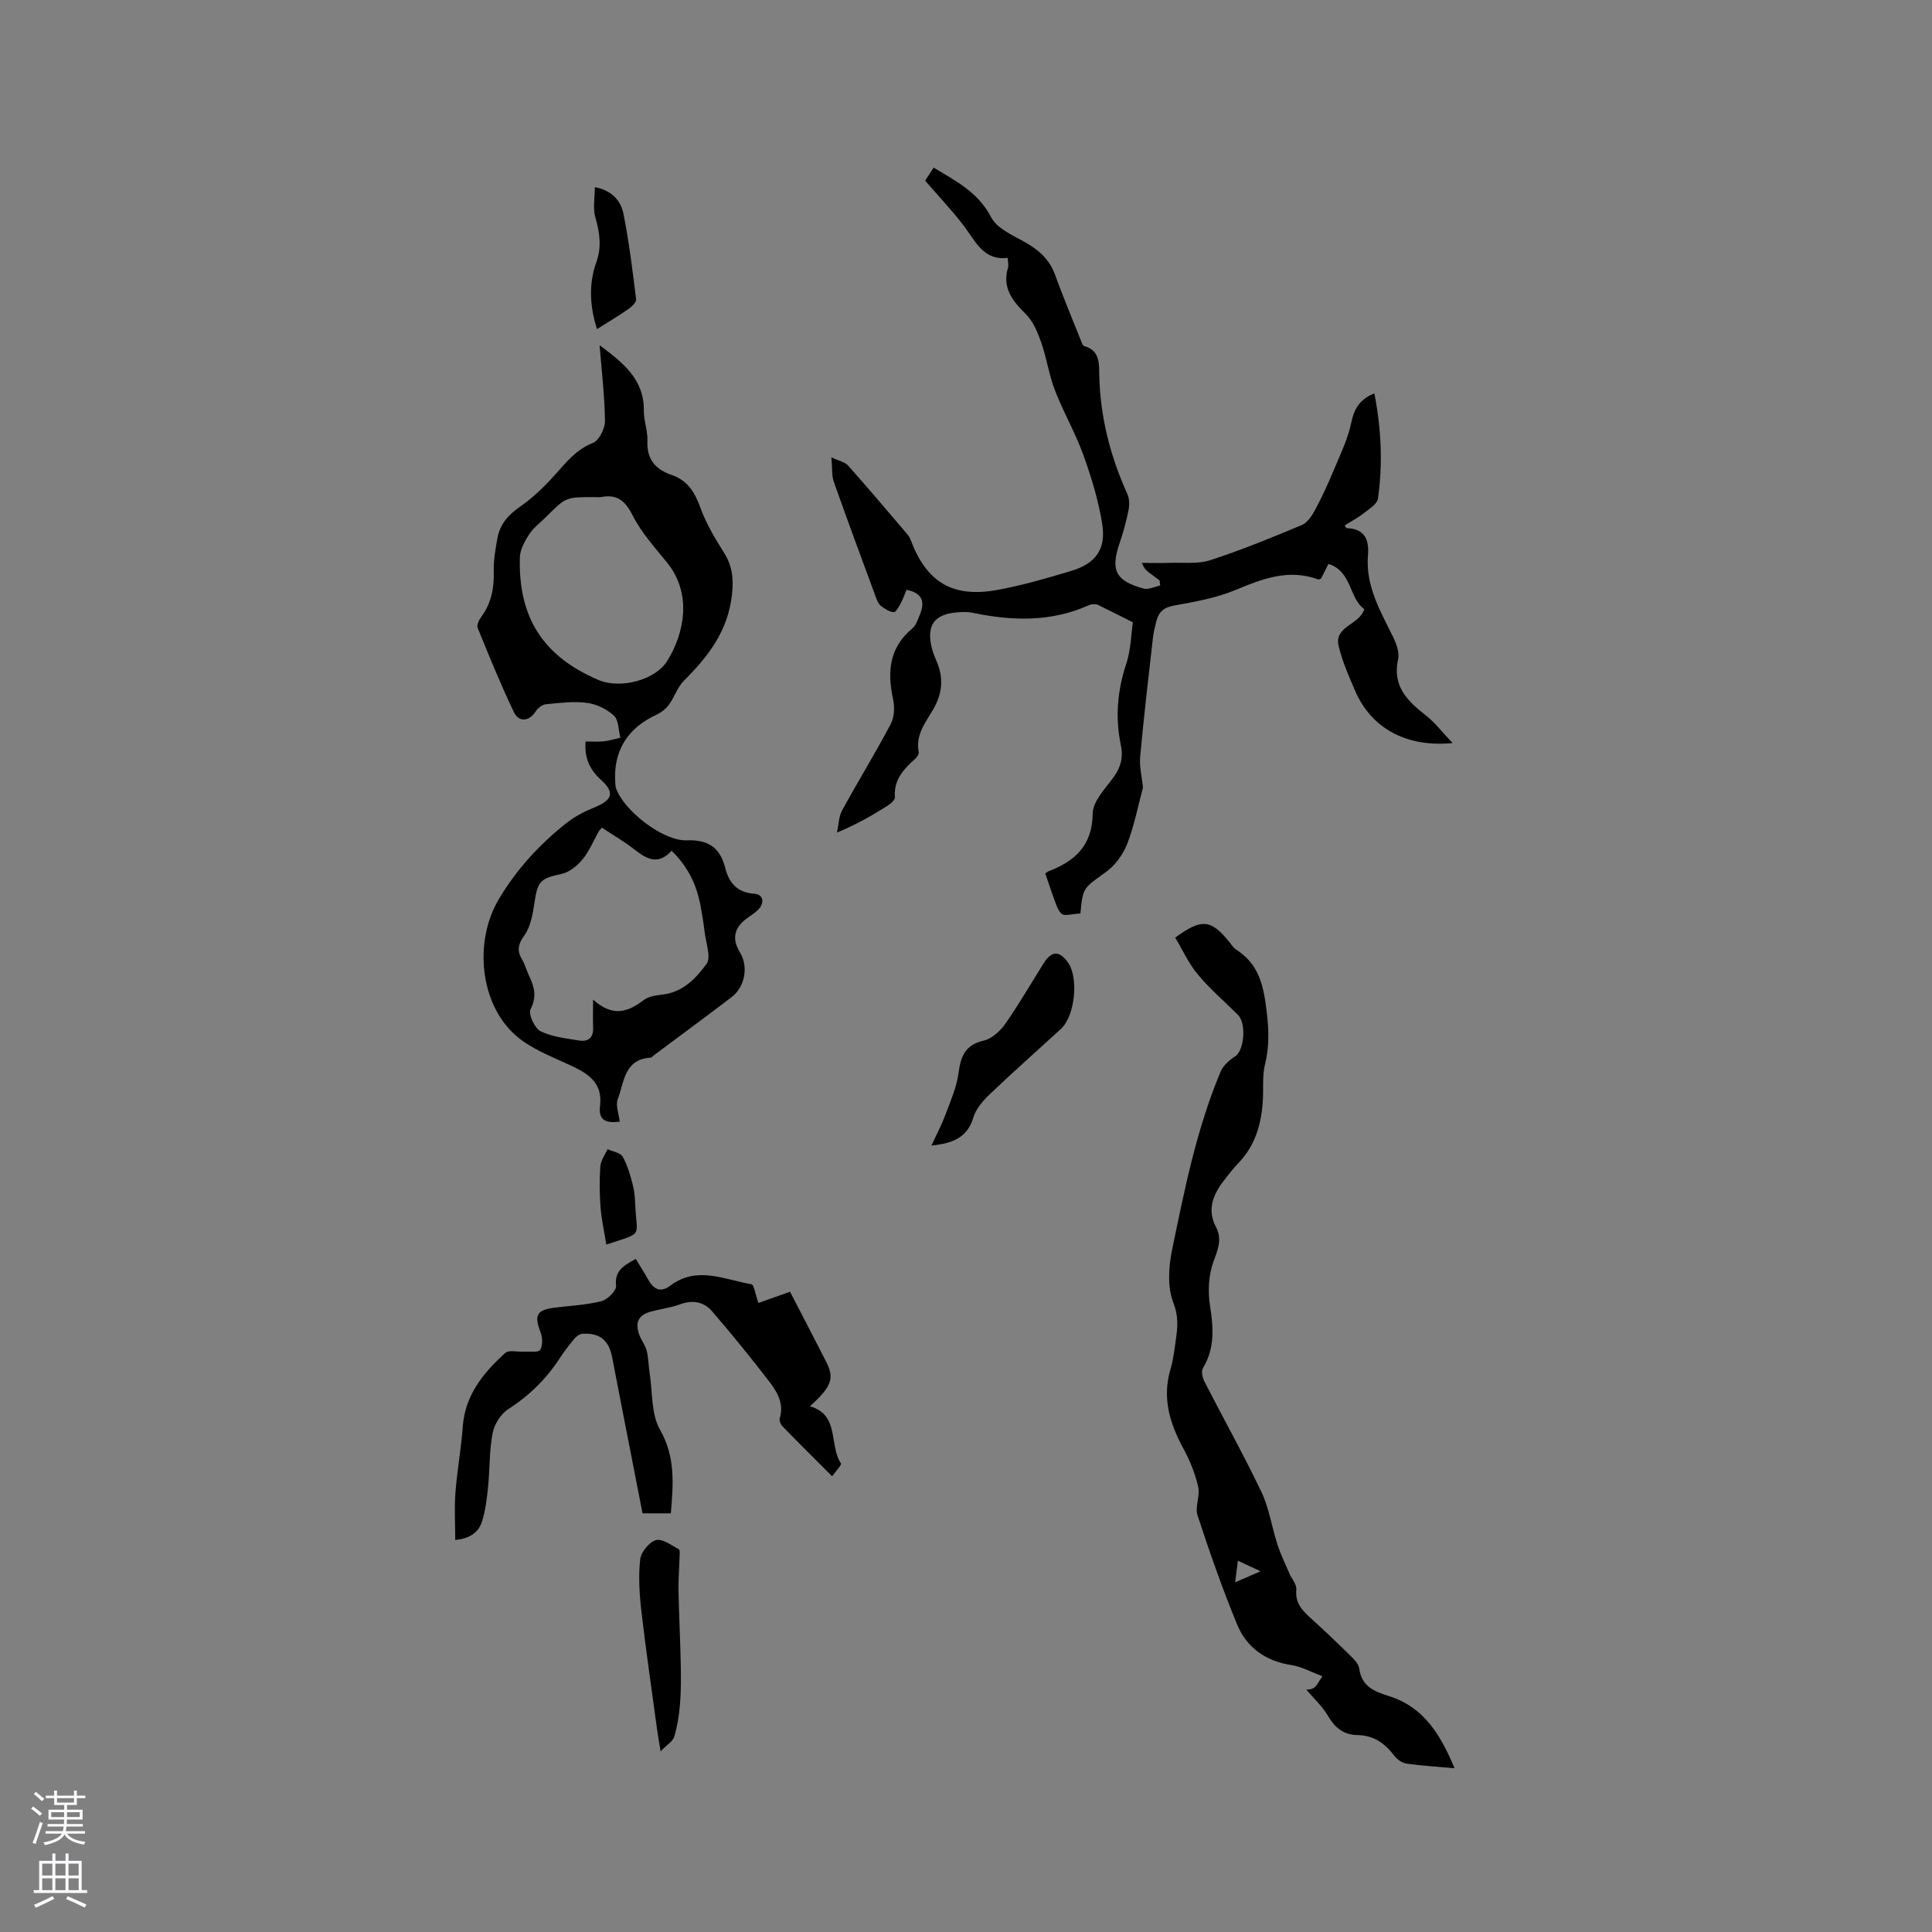
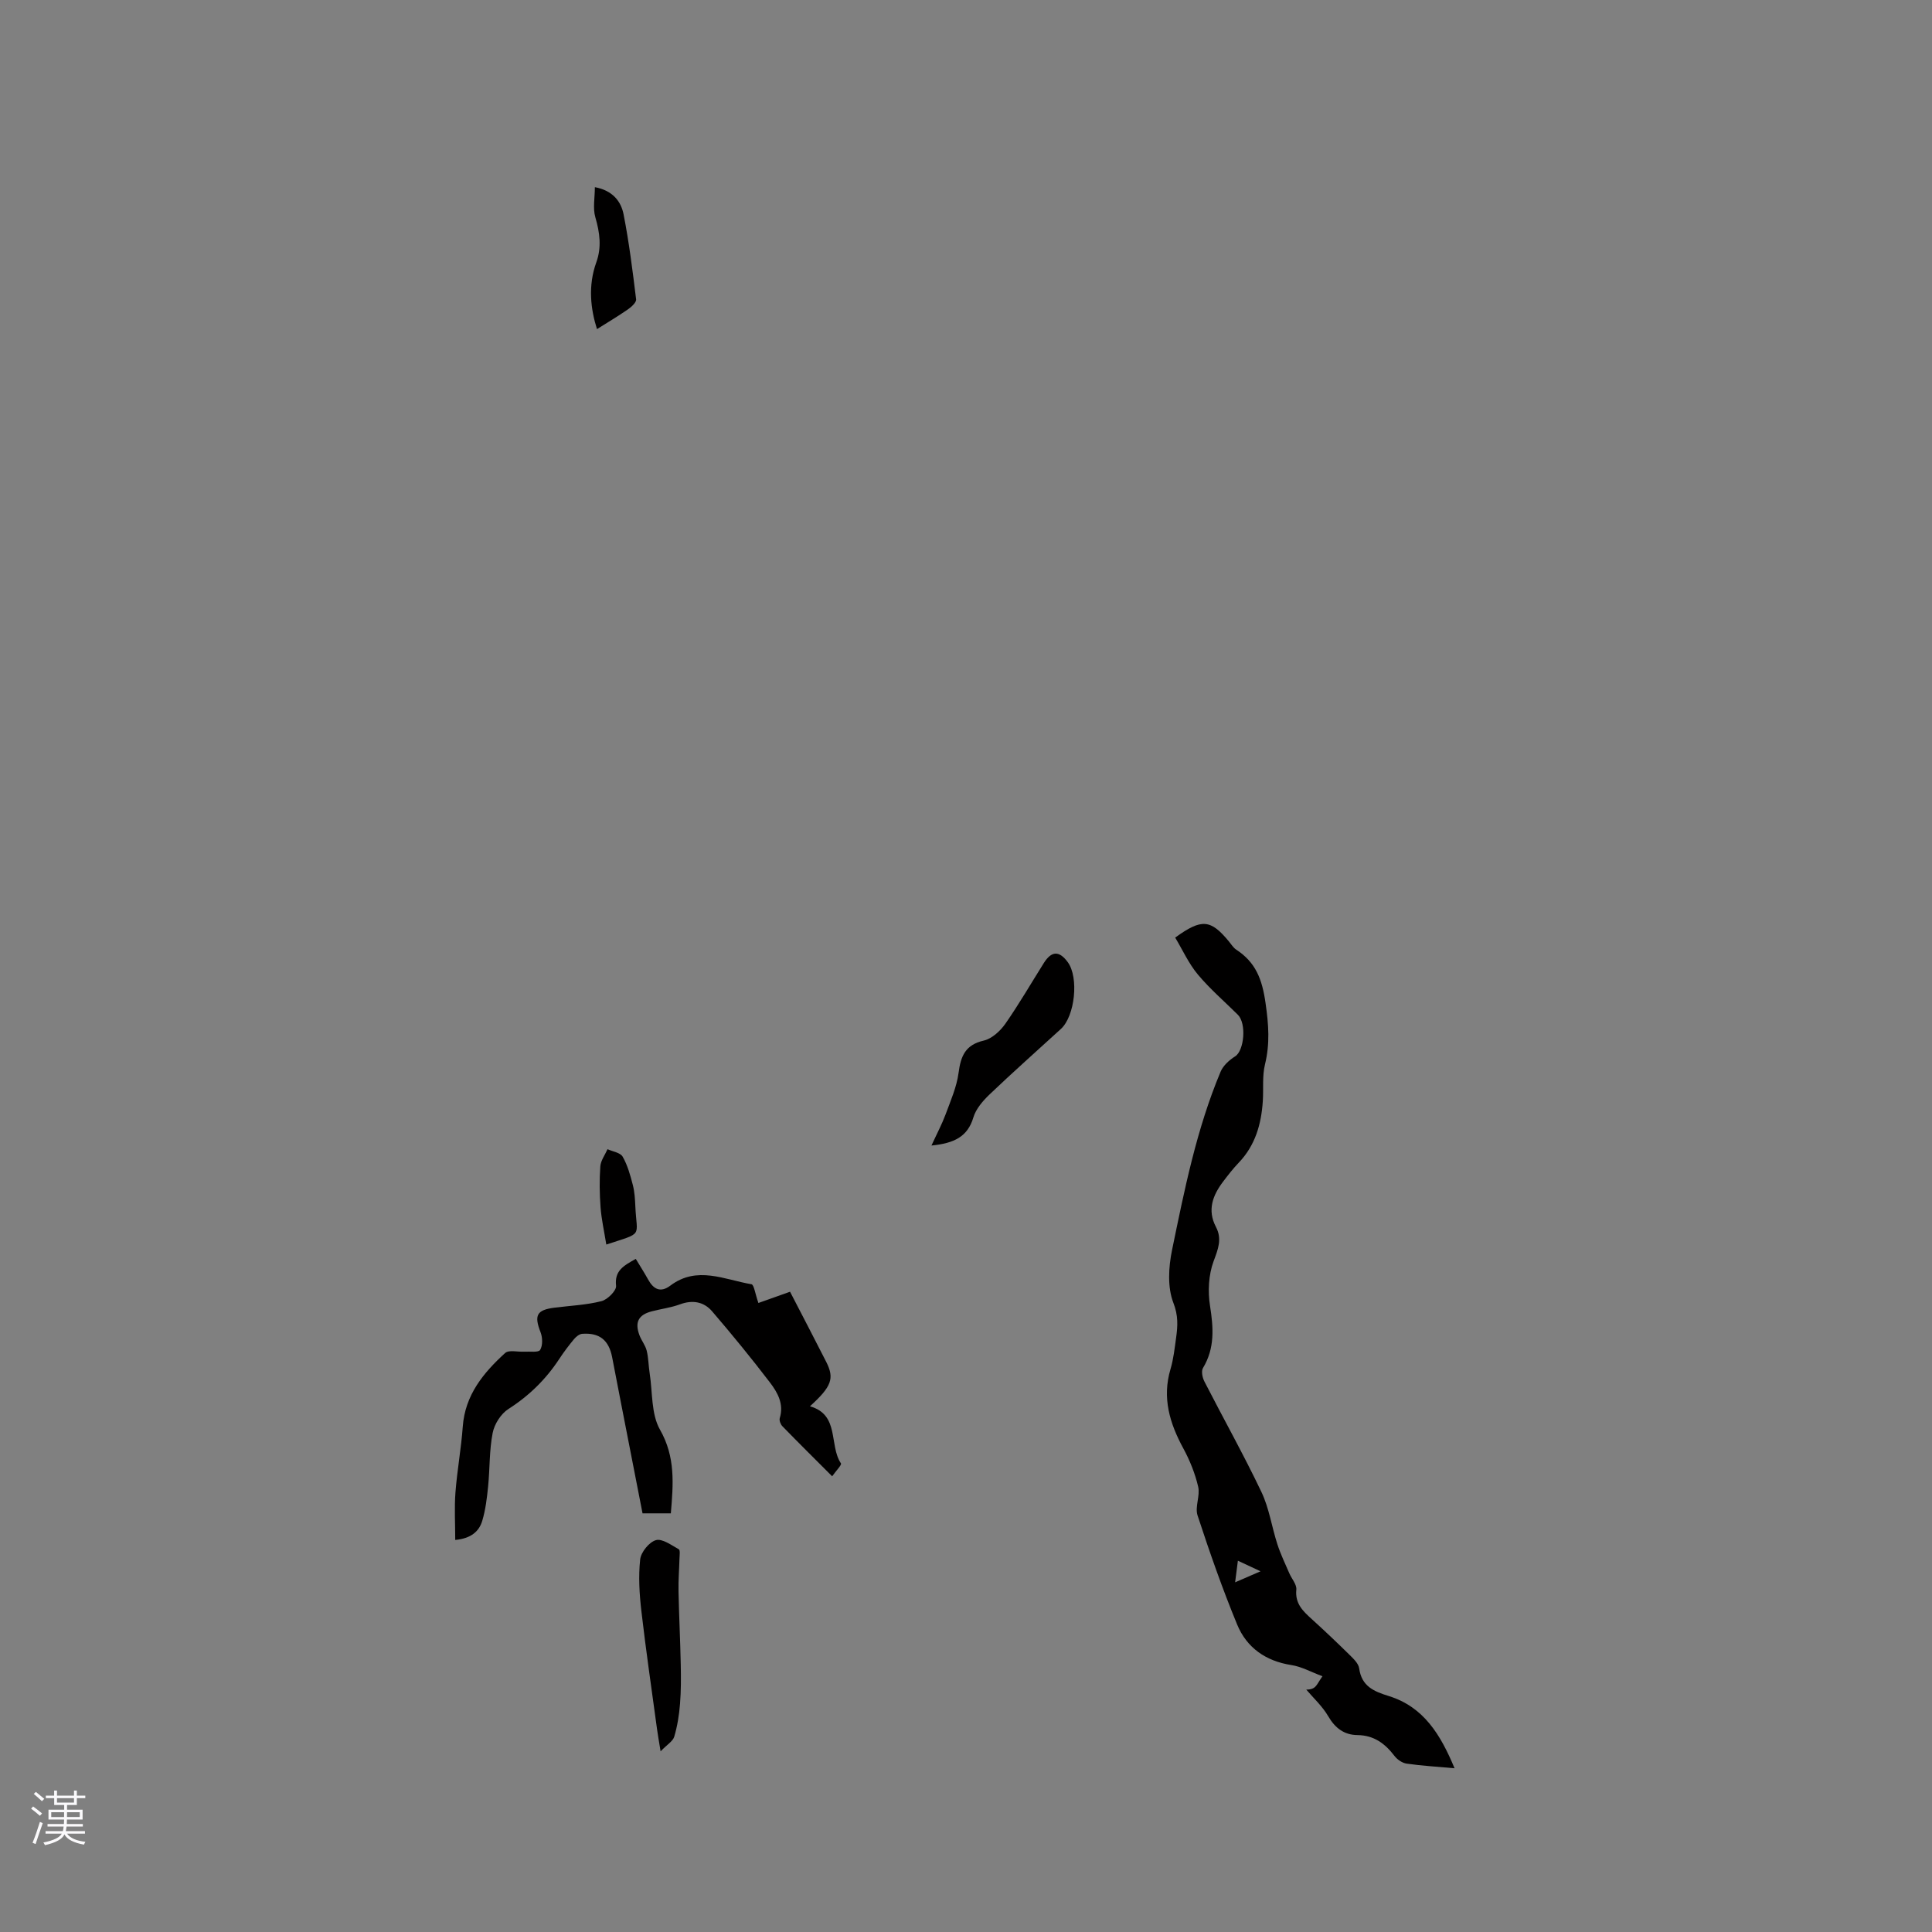
<svg xmlns="http://www.w3.org/2000/svg" enable-background="new 0 0 400 400" viewBox="0 0 400 400">
  <rect x="0" y="0" width="400" height="400" fill="#808080" stroke="none" />
  <g fill="#010000">
-     <path d="m223.69 189.12c-4.82.32-3.67 2.12-7.28-8.26.17-.12.4-.36.68-.47 5.48-2.12 9.06-5.3 9.14-11.96.03-2.55 2.64-5.18 4.36-7.57 1.48-2.05 1.99-4.11 1.48-6.53-1.2-5.72-.75-11.28 1.1-16.87.98-2.95 1.02-6.2 1.38-8.62-2.81-1.41-5.01-2.52-7.22-3.6-.27-.13-.61-.16-.91-.15-.31.01-.65.07-.93.19-7.85 3.54-15.94 3.31-24.15 1.58-1.02-.21-2.11-.17-3.16-.08-4.77.37-6.42 2.71-5.25 7.42.23.92.59 1.81.97 2.68 1.51 3.47 1.22 6.73-.7 10.01-1.57 2.69-3.69 5.26-2.99 8.78.08.4-.3 1.04-.65 1.35-2.4 2.17-4.57 4.38-4.28 8.04.04.56-.89 1.36-1.54 1.77-3.14 1.97-6.34 3.84-10.45 5.54.34-1.54.34-3.27 1.07-4.6 3.27-6 6.87-11.83 10.06-17.87.75-1.42.83-3.53.48-5.15-1.22-5.64-.82-10.66 3.99-14.64.75-.62 1.1-1.77 1.51-2.73 1.08-2.55.82-4.56-2.72-5.27-.34.81-.66 1.78-1.13 2.67-.4.74-1.01 1.97-1.49 1.96-.91-.03-1.86-.7-2.66-1.29-.47-.35-.77-1.02-.99-1.61-2.96-8.03-5.94-16.05-8.79-24.12-.44-1.24-.28-2.69-.49-5.03 1.56.74 2.79.95 3.44 1.68 4.09 4.59 8.05 9.29 12.05 13.97.34.4.69.83.87 1.31 3.26 8.83 8.66 12.18 17.94 10.5 5.19-.94 10.3-2.43 15.36-3.95 5.07-1.53 7.24-4.47 6.41-9.72-.77-4.86-2.24-9.66-3.91-14.31-1.65-4.57-4.13-8.83-5.88-13.37-1.24-3.21-1.71-6.71-2.86-9.96-.73-2.09-1.68-4.36-3.21-5.86-2.8-2.75-4.89-5.46-3.63-9.62.14-.47-.03-1.03-.07-1.97-5.03.59-6.64-3.4-9.04-6.57-2.39-3.16-5.15-6.05-8.06-9.42.33-.5.99-1.51 1.76-2.69 4.7 2.81 9.25 5.14 11.91 10.28 1.16 2.23 4.25 3.63 6.7 4.98 2.99 1.64 5.33 3.61 6.53 6.93 1.64 4.53 3.51 8.97 5.29 13.45.19.47.4 1.21.74 1.3 3.35.91 3.06 3.78 3.12 6.16.21 8.61 2.31 16.72 5.84 24.53.43.96.42 2.27.21 3.33-.46 2.27-1.07 4.53-1.82 6.72-1.94 5.65-.88 7.88 4.96 9.47 1.01.27 2.27-.4 3.42-.63-.04-.35-.07-.7-.11-1.05-.67-.5-1.33-1-2.01-1.5-.58-.43-1.16-.84-1.68-2.14 1.95 0 3.9.06 5.85-.01 2.79-.1 5.76.29 8.32-.55 6.43-2.09 12.72-4.66 18.97-7.28 1.18-.5 2.12-1.99 2.79-3.23 1.43-2.68 2.7-5.46 3.87-8.27 1.33-3.19 2.88-6.37 3.57-9.71.6-2.91 1.79-4.84 4.78-6.05 1.41 7.28 1.78 14.53.74 21.79-.16 1.12-1.78 2.13-2.89 2.99-1.23.97-2.64 1.71-4 2.56.2.28.3.56.41.56 3.74.14 4.68 2.33 4.41 5.67-.51 6.24 2.51 11.42 5.14 16.73.71 1.44 1.42 3.32 1.1 4.76-1.23 5.58 1.94 8.63 5.76 11.63 1.89 1.48 3.38 3.47 5.53 5.72-9.71.91-16.88-3.14-20.19-10.84-1.3-3.01-2.64-6.06-3.4-9.22-1.02-4.2 4.3-4.33 5.3-7.68-3.22-2.28-2.5-7.82-7.42-9.35-.51 1.01-1.02 2.02-1.53 3.03-.2.06-.44.23-.6.17-6.07-2.22-11.45-.17-17.04 2.16-4.03 1.69-8.49 2.48-12.83 3.26-2.15.39-3.17 1.38-3.64 3.27-.28 1.13-.57 2.27-.7 3.42-.92 8.19-1.9 16.38-2.64 24.58-.19 2.1.37 4.26.58 6.4-1.01 3.75-1.78 7.83-3.25 11.63-.86 2.21-2.49 4.48-4.4 5.85-4.68 3.38-4.82 3.17-5.3 8.59z" />
-     <path d="m128.3 232.23c-2.42.29-4.47.04-4.07-3.23.61-4.95-2.59-6.81-6.37-8.55-3.8-1.75-7.92-3.32-11-6-7.59-6.59-8.73-19.58-3.63-28.21 3.69-6.24 8.43-11.37 14.01-15.81 1.7-1.35 3.72-2.41 5.75-3.23 3.89-1.58 4.35-3.12 1.37-5.81-2.26-2.05-3.41-4.49-3.11-7.88 1.3 0 2.54.1 3.76-.03 1.16-.12 2.29-.49 3.43-.75-.41-1.56-.33-3.63-1.33-4.56-1.45-1.35-3.6-2.39-5.58-2.65-2.79-.36-5.7.01-8.53.29-.75.07-1.66.8-2.09 1.48-1.28 2.04-3.46 2.36-4.52.14-2.72-5.7-5.11-11.57-7.5-17.43-.23-.56.26-1.62.71-2.23 2.15-2.87 2.72-6.06 2.63-9.57-.06-2.29.36-4.62.78-6.89.54-2.84 2.27-4.75 4.69-6.43 2.65-1.84 5.03-4.15 7.19-6.56 2.33-2.6 4.39-5.25 7.88-6.62 1.27-.5 2.5-2.99 2.48-4.56-.05-5.09-.68-10.18-1.11-15.66 4.87 3.64 9.23 7.02 9.16 13.55-.02 2.1.83 4.21.74 6.29-.17 3.81 1.71 5.89 5.03 7.02 3.3 1.13 4.79 3.6 5.94 6.77 1.16 3.21 2.94 6.25 4.79 9.15 1.81 2.83 2.13 5.48 1.74 8.92-.85 7.51-4.93 12.76-9.95 17.76-1.34 1.33-1.94 3.38-3.08 4.94-.63.86-1.58 1.62-2.55 2.07-6.1 2.79-9.08 7.66-8.56 14.26.02.31.02.64.12.94 1.56 4.61 9.7 11 14.62 10.83 4.39-.15 6.9 1.38 7.98 5.63.78 3.07 2.42 5.2 6.09 5.43 1.79.12 2.17 1.83.81 3.25-.79.83-1.86 1.4-2.76 2.13-2.35 1.91-2.67 4.13-1.08 6.72 1.81 2.96 1.1 7.15-1.71 9.3-5.3 4.06-10.68 8-16.03 12-.25.19-.51.52-.77.54-5.44.32-5.43 5.1-6.77 8.58-.48 1.27.22 2.99.4 4.67zm10.74-56.1c-2.68 2.98-5.02 1.82-7.49-.11-2.2-1.72-4.64-3.14-6.93-4.66-.41.48-.57.62-.67.8-1.09 1.93-1.94 4.07-3.33 5.75-1.09 1.33-2.73 2.67-4.34 3.02-4.36.95-4.95 1.45-5.61 5.84-.36 2.35-.75 4.96-2.05 6.81-1.3 1.84-1.68 3.1-.57 4.99.64 1.08.96 2.35 1.5 3.49 1.08 2.26 1.64 4.3.29 6.9-.5.97.84 3.93 2.06 4.54 2.38 1.19 5.26 1.46 7.96 1.92 1.91.32 3.03-.56 2.94-2.67-.07-1.62-.01-3.25-.01-5.79 4.09 3.69 7.25 2.57 10.47.1 1.01-.77 2.56-1 3.91-1.15 4.2-.46 6.93-3.38 9.1-6.32 1.01-1.37-.13-4.38-.39-6.64-.2-1.79-.5-3.56-.82-5.33-.8-4.25-2.47-8.04-6.02-11.49zm-16.08-73.21c-5.8 0-5.8 0-9.85 4.05-1.2 1.2-2.62 2.25-3.53 3.63-.94 1.43-1.91 3.18-1.95 4.81-.34 12.51 4.87 20.49 16.24 25.36 4.5 1.93 11.77.09 14.26-3.91 3.64-5.86 5.18-14.01-.07-20.45-2.53-3.11-5.3-6.17-7.08-9.7-1.52-3.02-3.17-4.41-6.45-3.82-.5.11-1.04.03-1.57.03z" />
    <path d="m301.15 366.1c-3.63-.33-6.8-.51-9.92-.96-.9-.13-1.93-.83-2.5-1.57-1.97-2.58-4.25-4.3-7.69-4.34-2.72-.03-4.61-1.43-6.04-3.89-1.23-2.11-3.13-3.84-4.56-5.54-.07.01.88.08 1.55-.33.64-.38.98-1.26 1.81-2.42-2.38-.89-4.35-2-6.45-2.32-5.3-.82-9.22-3.59-11.2-8.36-3.06-7.41-5.71-15-8.21-22.62-.58-1.77.57-4.07.13-5.94-.64-2.74-1.73-5.46-3.08-7.94-2.83-5.21-4.41-10.47-2.65-16.41.63-2.12.86-4.36 1.17-6.56.33-2.4.45-4.52-.57-7.15-1.25-3.21-1.01-7.38-.29-10.9 2.58-12.52 5.08-25.09 10.06-36.96.53-1.27 1.8-2.42 3.01-3.18 1.88-1.18 2.39-6.81.56-8.62-2.78-2.76-5.78-5.34-8.28-8.33-1.91-2.29-3.17-5.11-4.69-7.64 5.5-4 7.35-3.78 11.15.83.47.57.88 1.26 1.47 1.65 4.04 2.64 5.38 6.09 6.09 11.09.64 4.45.93 8.39-.12 12.69-.59 2.43-.28 5.06-.45 7.6-.31 4.76-1.56 9.16-4.97 12.73-1.17 1.22-2.22 2.57-3.24 3.92-2.16 2.85-3.33 5.89-1.49 9.4 1.31 2.49.44 4.6-.5 7.13-1.03 2.79-1.2 6.2-.73 9.18.71 4.54 1.03 8.77-1.46 12.9-.39.65-.11 2.01.31 2.81 3.91 7.63 8.11 15.11 11.79 22.84 1.61 3.37 2.14 7.24 3.31 10.84.66 2.04 1.6 3.99 2.45 5.96.49 1.16 1.58 2.35 1.47 3.43-.29 2.89 1.37 4.44 3.2 6.1 2.67 2.42 5.28 4.9 7.85 7.43.8.79 1.82 1.76 1.96 2.76.51 3.71 3.01 4.77 6.14 5.74 7.25 2.25 10.74 8.05 13.61 14.95zm-40.17-40.78c-1.87-.87-3.12-1.45-4.69-2.19-.21 1.64-.36 2.83-.57 4.47 1.8-.78 3.18-1.38 5.26-2.28z" />
    <path d="m131.63 260.64c.96 1.59 1.8 2.9 2.55 4.26 1.12 2.03 2.57 2.81 4.61 1.27 5.52-4.16 11.2-1.23 16.79-.28.54.09.77 2 1.44 3.88 1.88-.67 4.49-1.6 6.55-2.33 2.68 5.19 5.11 9.83 7.48 14.5 1.75 3.45 1.15 5.11-3.36 9.22 6.2 1.75 3.89 8.02 6.42 11.82.2.3-1.04 1.56-1.82 2.67-3.62-3.62-6.99-6.96-10.3-10.36-.38-.39-.69-1.21-.55-1.68.9-2.92-.45-5.31-2.03-7.38-3.84-5.03-7.85-9.93-11.97-14.73-1.71-1.99-4.04-2.42-6.66-1.45-1.87.69-3.9.94-5.85 1.45-2.76.72-3.56 2.27-2.52 4.99.41 1.08 1.21 2.04 1.48 3.15.38 1.53.37 3.14.62 4.71.61 3.93.29 8.41 2.13 11.64 3.25 5.7 2.75 11.31 2.25 17.33-1.98 0-3.76 0-5.86 0-1.47-7.53-2.95-15.08-4.42-22.64-.63-3.22-1.25-6.45-1.87-9.67-.68-3.54-2.61-5.12-6.19-4.86-.6.04-1.29.6-1.71 1.11-1.08 1.3-2.11 2.66-3.04 4.08-2.77 4.22-6.24 7.63-10.54 10.38-1.55.99-2.91 3.13-3.26 4.96-.71 3.61-.57 7.37-.94 11.05-.24 2.41-.53 4.85-1.22 7.15-.67 2.23-2.37 3.65-5.59 3.95 0-3.43-.2-6.67.05-9.88.35-4.54 1.18-9.04 1.51-13.57.47-6.55 4.26-11.14 8.77-15.25.77-.7 2.6-.2 3.94-.28 1.16-.07 2.97.21 3.31-.36.56-.93.51-2.58.08-3.68-1.35-3.47-.81-4.6 2.88-5.07 3.26-.41 6.58-.55 9.74-1.35 1.26-.32 3.13-2.2 3.02-3.18-.34-3.12 1.5-4.13 4.08-5.57z" />
    <path d="m192.85 237.17c1.16-2.53 2.17-4.42 2.91-6.41 1.04-2.83 2.31-5.69 2.7-8.63.46-3.48 1.39-5.81 5.22-6.69 1.68-.39 3.4-1.97 4.45-3.46 2.84-4.07 5.33-8.38 7.98-12.59 1.6-2.55 3.21-2.59 4.97-.17 2.31 3.17 1.49 11.14-1.43 13.81-4.92 4.5-9.91 8.92-14.73 13.52-1.4 1.34-2.86 3.01-3.39 4.79-1.19 4-3.96 5.36-8.68 5.83z" />
    <path d="m136.77 362.59c-.35-2.16-.58-3.38-.74-4.61-1.1-8.14-2.3-16.27-3.24-24.43-.41-3.53-.63-7.17-.25-10.68.16-1.51 1.86-3.6 3.26-4 1.32-.37 3.21 1.05 4.74 1.89.31.17.16 1.25.14 1.91-.06 2.27-.25 4.53-.2 6.8.1 5.03.36 10.06.46 15.09.06 2.74.07 5.49-.15 8.22-.18 2.29-.55 4.6-1.2 6.79-.29.95-1.49 1.64-2.82 3.02z" />
    <path d="m123.6 68.14c-1.3-4.1-1.91-8.92-.14-13.83 1.13-3.12.72-6.16-.2-9.32-.55-1.87-.1-4.04-.1-6.24 3.66.68 5.42 2.91 5.95 5.65 1.14 5.81 1.87 11.69 2.59 17.57.08.62-.96 1.57-1.68 2.07-2.06 1.43-4.22 2.71-6.42 4.1z" />
    <path d="m125.53 257.67c-.45-2.78-1-5.22-1.19-7.68-.21-2.83-.25-5.69-.05-8.51.09-1.21.97-2.37 1.49-3.55 1.08.49 2.65.71 3.13 1.54 1.02 1.78 1.59 3.85 2.11 5.87.37 1.42.45 2.93.52 4.4.28 6.5 1.8 5.36-6.01 7.93z" />
  </g>
  <path d="m6.44 374.46.42-.45c.65.47 1.27.95 1.85 1.44l-.45.49c-.65-.56-1.25-1.06-1.82-1.48m.93 7.33-.63-.26c.55-1.36 1.05-2.8 1.52-4.33.19.1.38.19.59.27-.46 1.29-.95 2.73-1.48 4.32m-.38-10.38.44-.42c.43.34 1.01.82 1.74 1.44l-.49.49c-.53-.51-1.09-1.01-1.69-1.51m2.5.35h1.72v-1.04h.59v1.04h3.52v-1.04h.59v1.04h1.75v.53h-1.75v1.42h-2.03v.97h3.22v2.03h-3.24c0 .35-.01.66-.03.93h3.32v.53h-3.37c-.03.27-.08.58-.15.94h3.96v.53h-3.71c.67.92 1.93 1.48 3.79 1.68-.13.24-.23.44-.29.59-2.13-.38-3.48-1.08-4.04-2.12-.43.97-1.77 1.72-4.03 2.23-.09-.19-.2-.37-.33-.55 2.1-.42 3.37-1.03 3.81-1.83h-3.36v-.53h3.58c.08-.29.13-.61.16-.94h-3.33v-.53h3.39c.02-.27.04-.58.04-.93h-3.23v-2.03h3.25v-.97h-2.07v-1.42h-1.73zm1.12 3.44v1h2.65c.01-.3.02-.44.01-.4v-.25-.35zm1.19-2h3.52v-.91h-3.52zm4.71 2h-2.63v.59c0 .15-.01.28-.01.4h2.64z" fill="#fbfafc" />
-   <path d="m13.56 383.74h.63v1.52h2.72v6.07h1.13v.6h-11.06v-.6h1.13v-6.07h2.73v-1.52h.63v1.52h2.1v-1.52zm-2.69 8.83.38.56c-1.24.63-2.53 1.25-3.85 1.85-.1-.21-.21-.42-.34-.63 1.36-.55 2.63-1.15 3.81-1.78m-2.13-4.27h2.1v-2.45h-2.1zm0 3.04h2.1v-2.46h-2.1zm2.72-3.04h2.1v-2.45h-2.1zm0 3.04h2.1v-2.46h-2.1zm6.07 3.6c-1.41-.71-2.7-1.3-3.86-1.78l.35-.56c1.45.62 2.75 1.19 3.88 1.72zm-1.25-9.09h-2.1v2.45h2.1zm-2.09 5.49h2.1v-2.46h-2.1z" fill="#fbfafc" />
</svg>